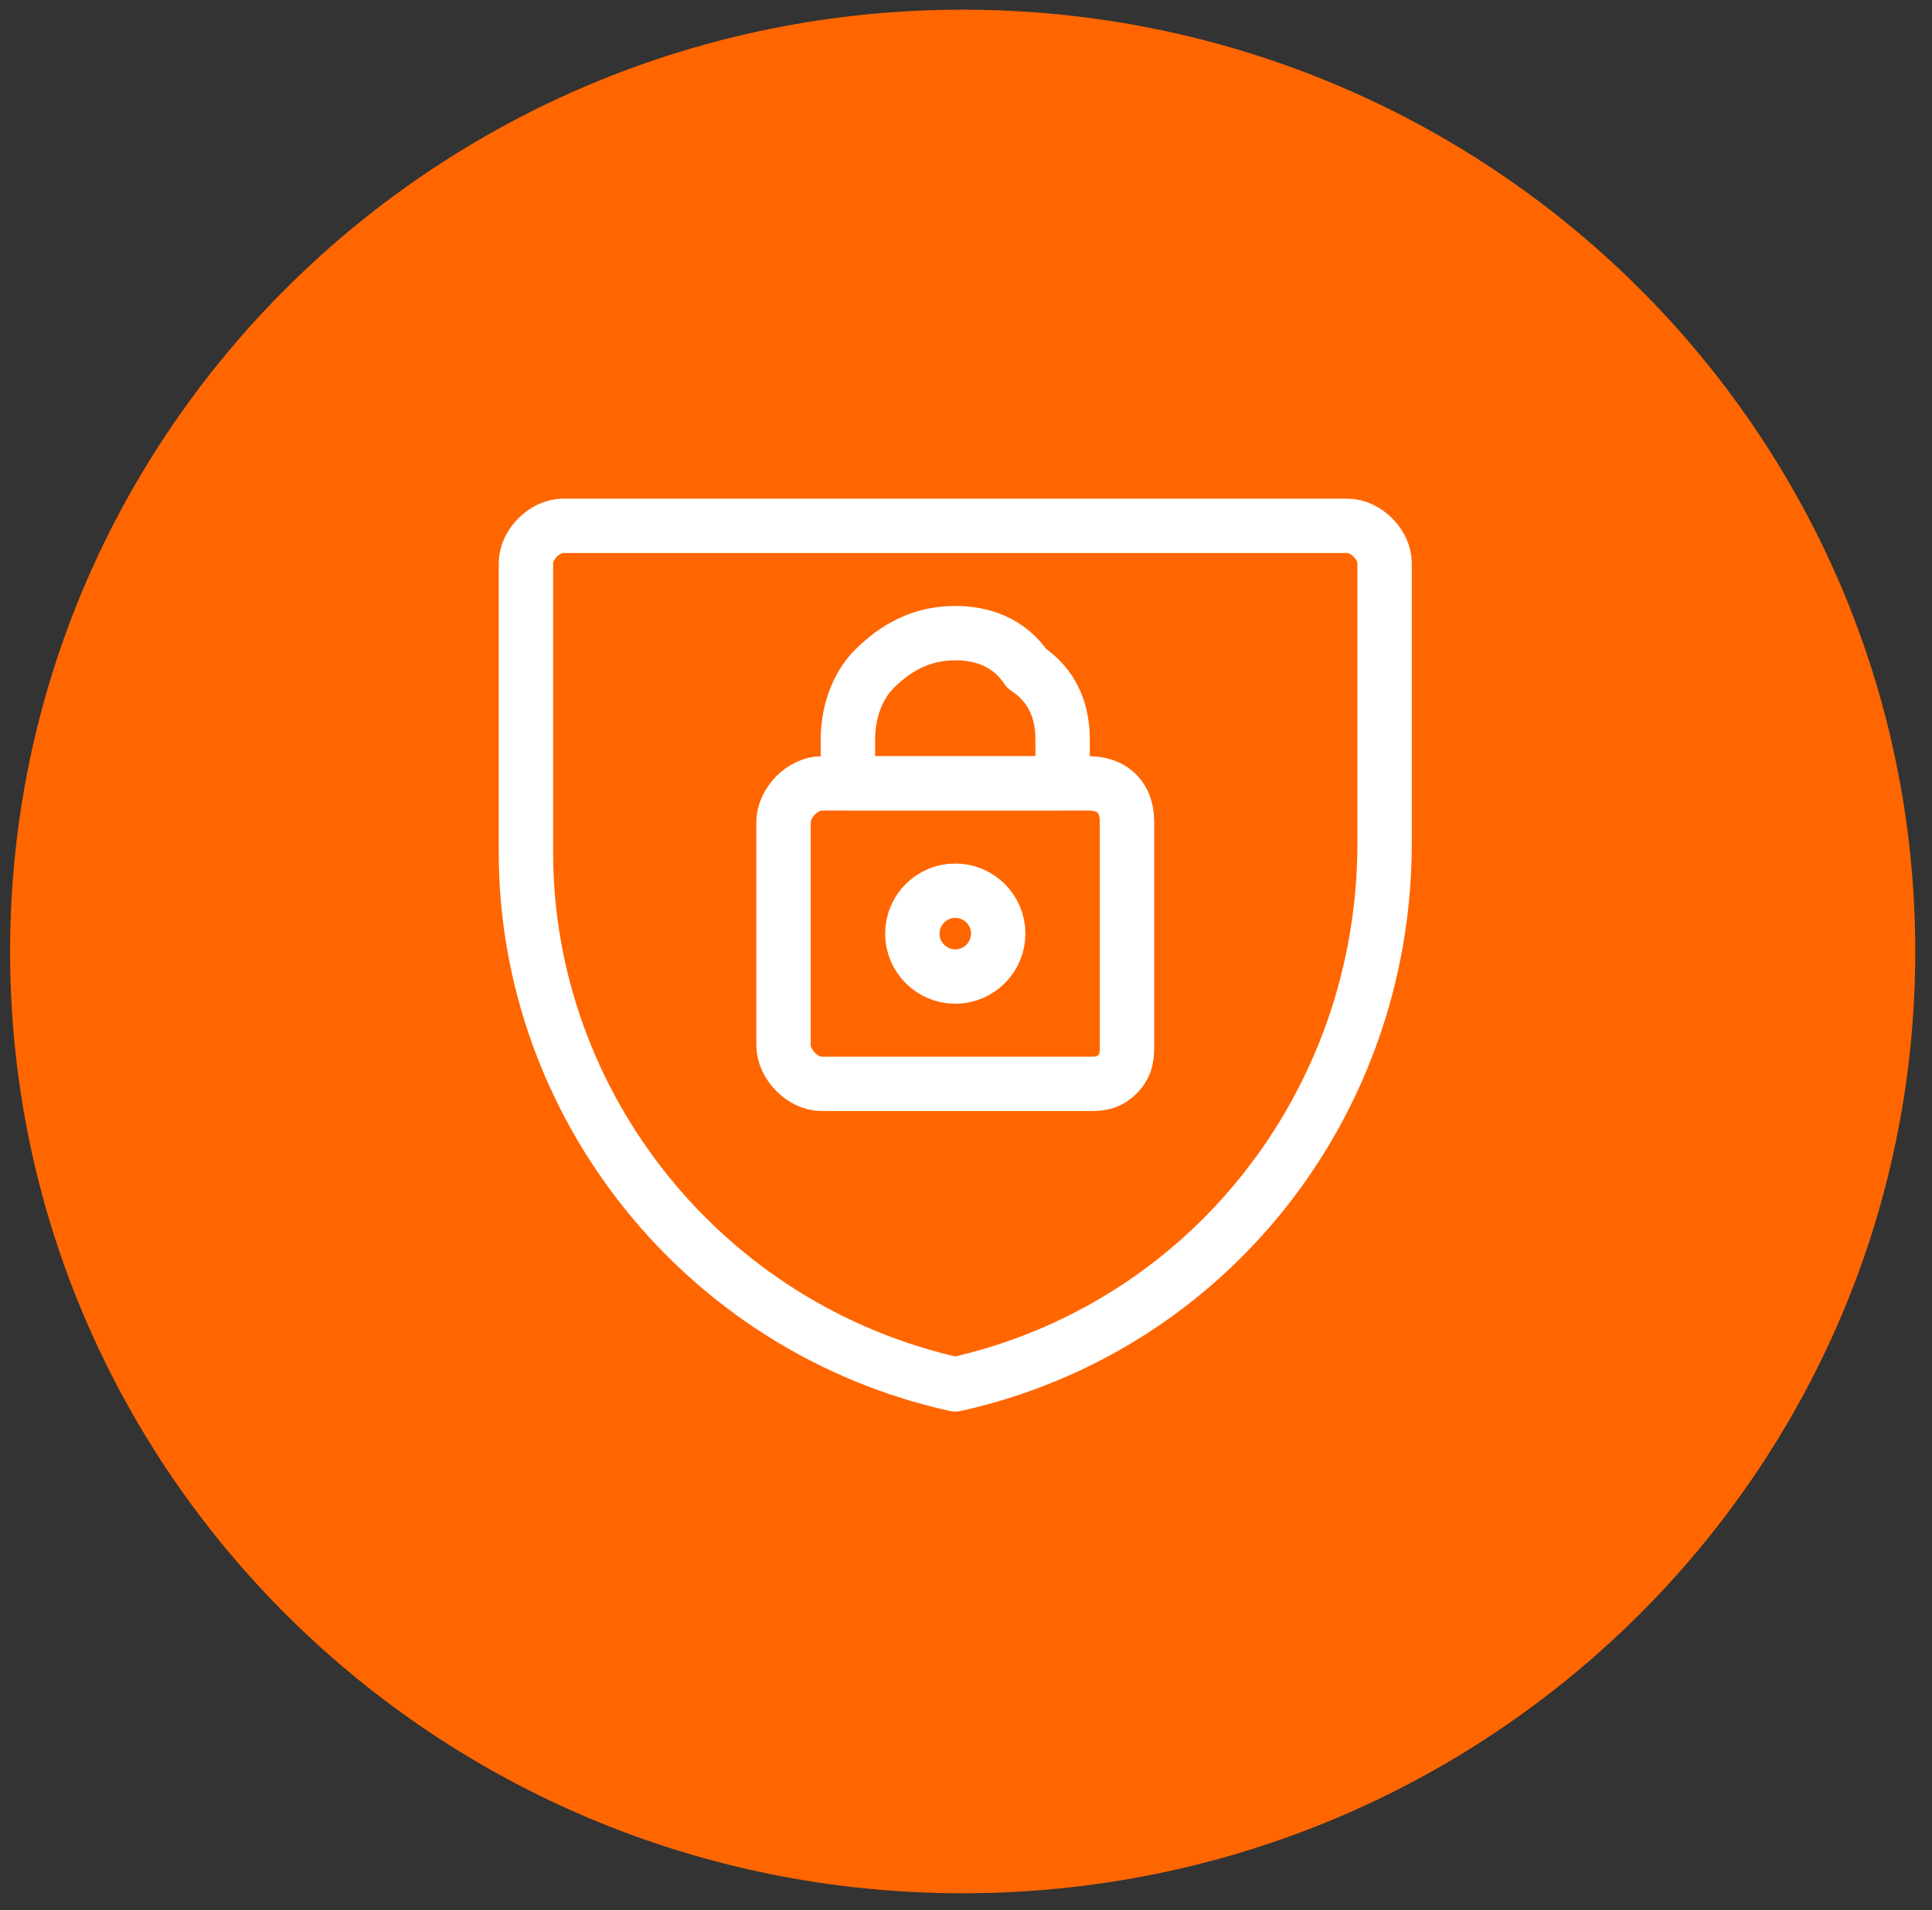
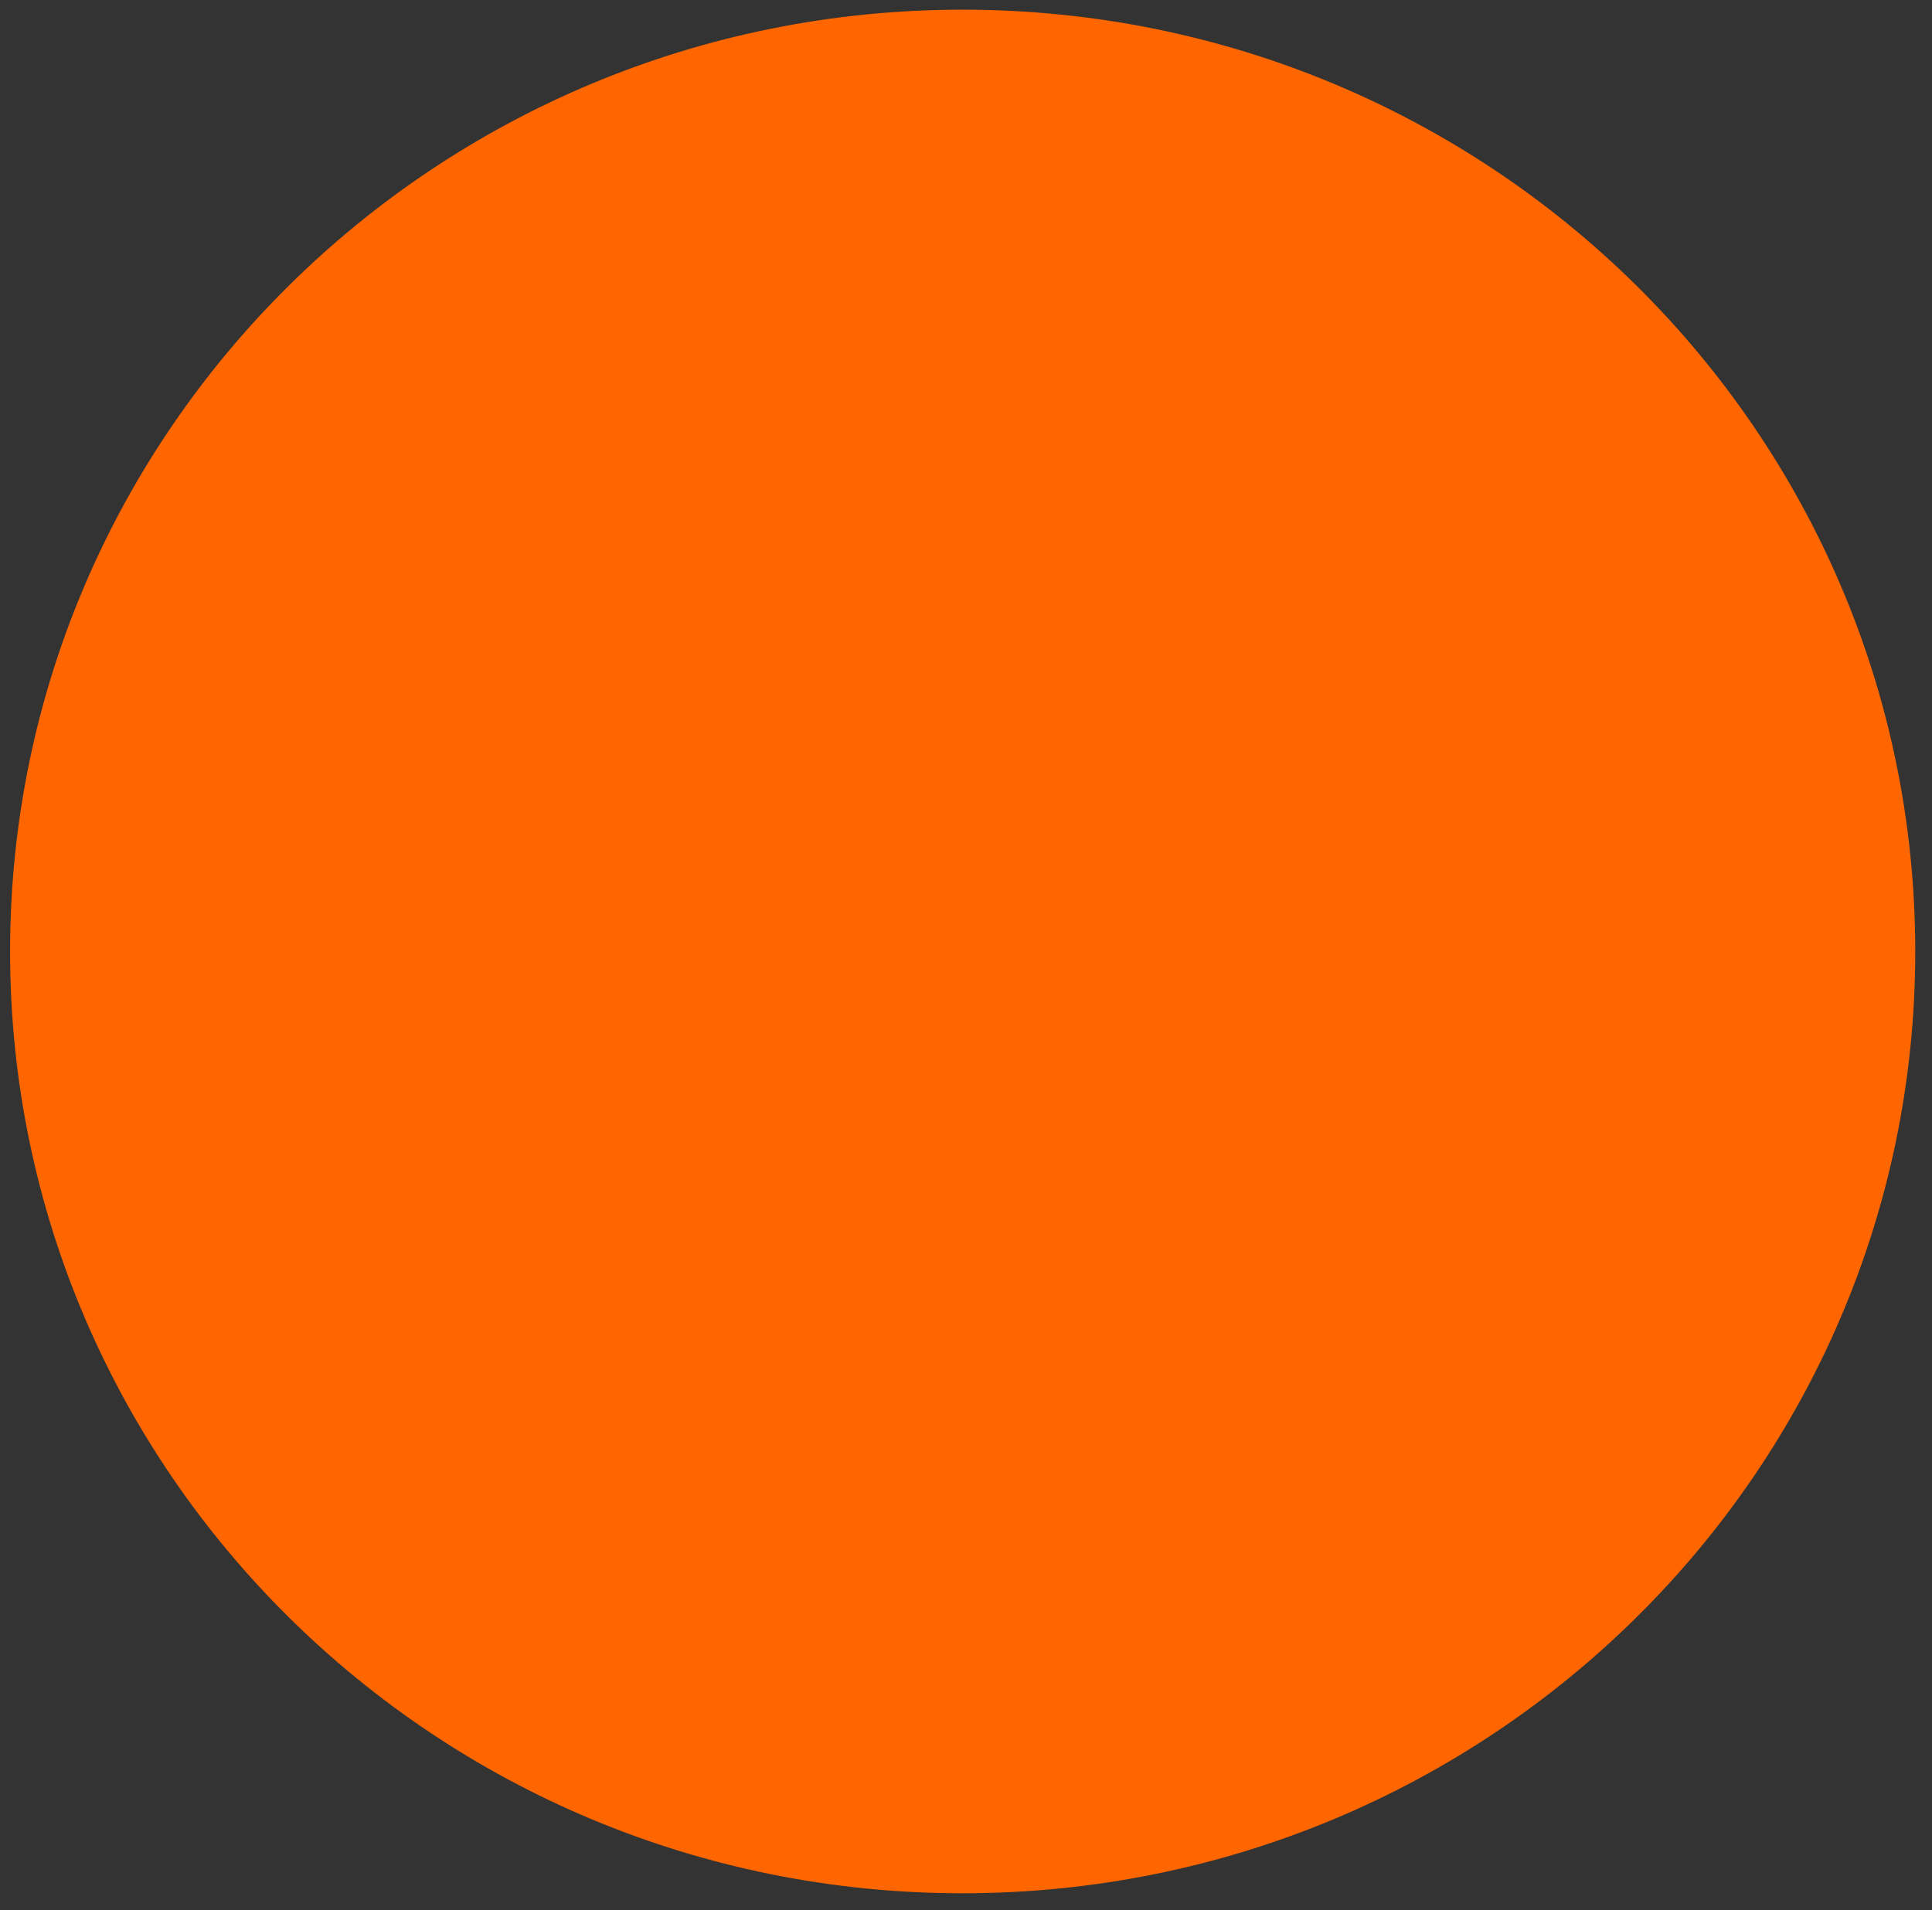
<svg xmlns="http://www.w3.org/2000/svg" width="90" height="89" overflow="hidden">
  <rect width="100%" height="100%" fill="#333333" stroke="none" />
  <defs>
    <clipPath id="clip0">
      <rect x="1009" y="248" width="90" height="89" />
    </clipPath>
  </defs>
  <g clip-path="url(#clip0)" transform="translate(-1009 -248)">
    <path d="M1098.22 292.332C1098.22 316.575 1078.36 336.213 1053.84 336.213 1029.33 336.213 1009.47 316.575 1009.47 292.332 1009.47 268.089 1029.33 248.451 1053.84 248.451 1078.36 248.451 1098.22 268.089 1098.22 292.332Z" fill="#FF6600" fill-rule="evenodd" />
-     <path d="M1071.76 272.5C1072.63 272.5 1073.5 273.37 1073.5 274.239 1073.5 287.283 1073.5 287.283 1073.5 287.283 1073.5 299.457 1065.24 309.891 1053.5 312.5 1041.76 309.891 1033.5 299.457 1033.5 287.717 1033.5 274.239 1033.5 274.239 1033.5 274.239 1033.5 273.37 1034.37 272.5 1035.24 272.5L1071.76 272.5Z" stroke="#FFFFFF" stroke-width="2.533" stroke-linecap="round" stroke-linejoin="round" stroke-miterlimit="10" fill="none" fill-rule="evenodd" />
-     <path d="M1061.5 296.694C1061.5 297.145 1061.5 297.597 1061.06 298.048 1060.61 298.5 1060.17 298.5 1059.72 298.5 1047.28 298.5 1047.28 298.5 1047.28 298.5 1046.39 298.5 1045.5 297.597 1045.5 296.694 1045.5 286.307 1045.5 286.307 1045.5 286.307 1045.5 285.403 1046.39 284.5 1047.28 284.5 1059.72 284.5 1059.72 284.5 1059.72 284.5 1060.61 284.5 1061.5 284.952 1061.5 286.307L1061.5 296.694Z" stroke="#FFFFFF" stroke-width="2.533" stroke-linecap="round" stroke-linejoin="round" stroke-miterlimit="10" fill="none" fill-rule="evenodd" />
-     <path d="M1053.5 277.5C1053.5 277.5 1053.5 277.5 1053.5 277.5 1052.25 277.5 1051 277.912 1049.75 279.147 1048.92 279.971 1048.5 281.206 1048.5 282.441 1048.5 284.5 1048.5 284.5 1048.5 284.5 1058.5 284.5 1058.5 284.5 1058.5 284.5 1058.5 282.441 1058.5 282.441 1058.5 282.441 1058.5 281.206 1058.08 279.971 1056.83 279.147 1056 277.912 1054.75 277.5 1053.5 277.5Z" stroke="#FFFFFF" stroke-width="2.533" stroke-linecap="round" stroke-linejoin="round" stroke-miterlimit="10" fill="none" fill-rule="evenodd" />
-     <path d="M1051.5 291.5C1051.5 290.395 1052.4 289.5 1053.5 289.5 1054.6 289.5 1055.5 290.395 1055.5 291.5 1055.5 292.605 1054.6 293.5 1053.5 293.5 1052.4 293.5 1051.5 292.605 1051.5 291.5Z" stroke="#FFFFFF" stroke-width="2.533" stroke-linecap="round" stroke-linejoin="round" stroke-miterlimit="10" fill="none" fill-rule="evenodd" />
  </g>
</svg>